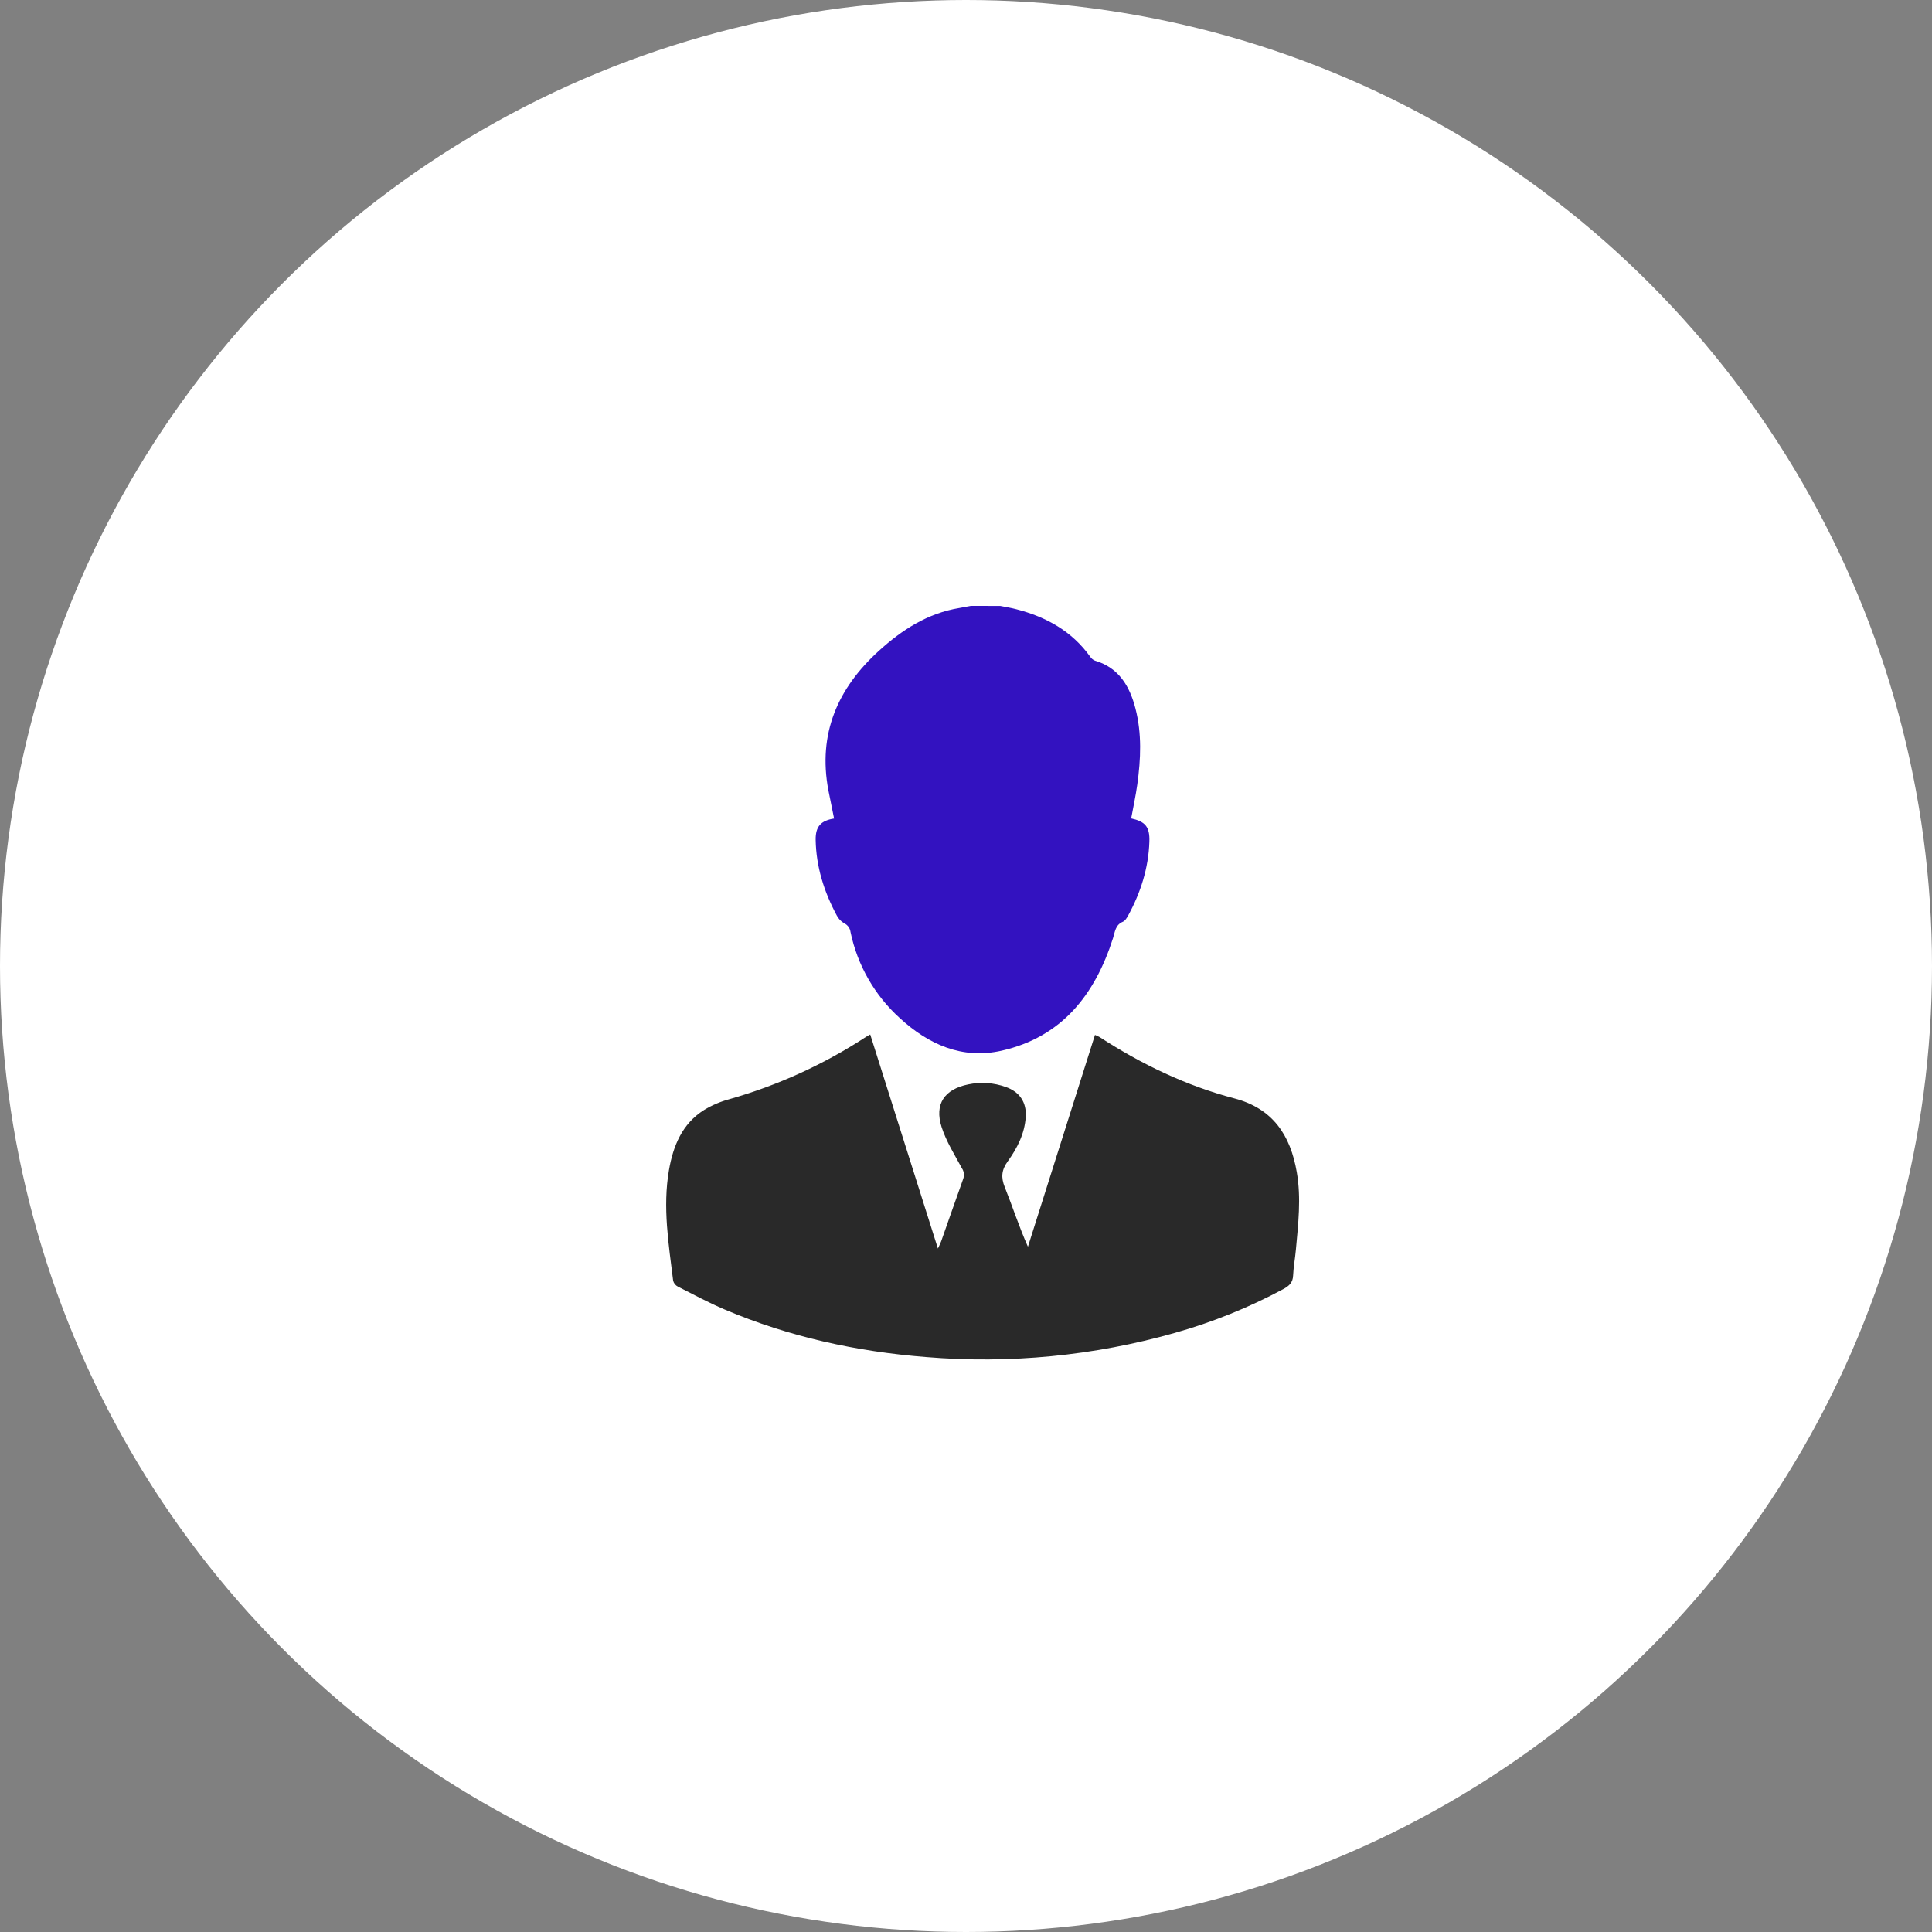
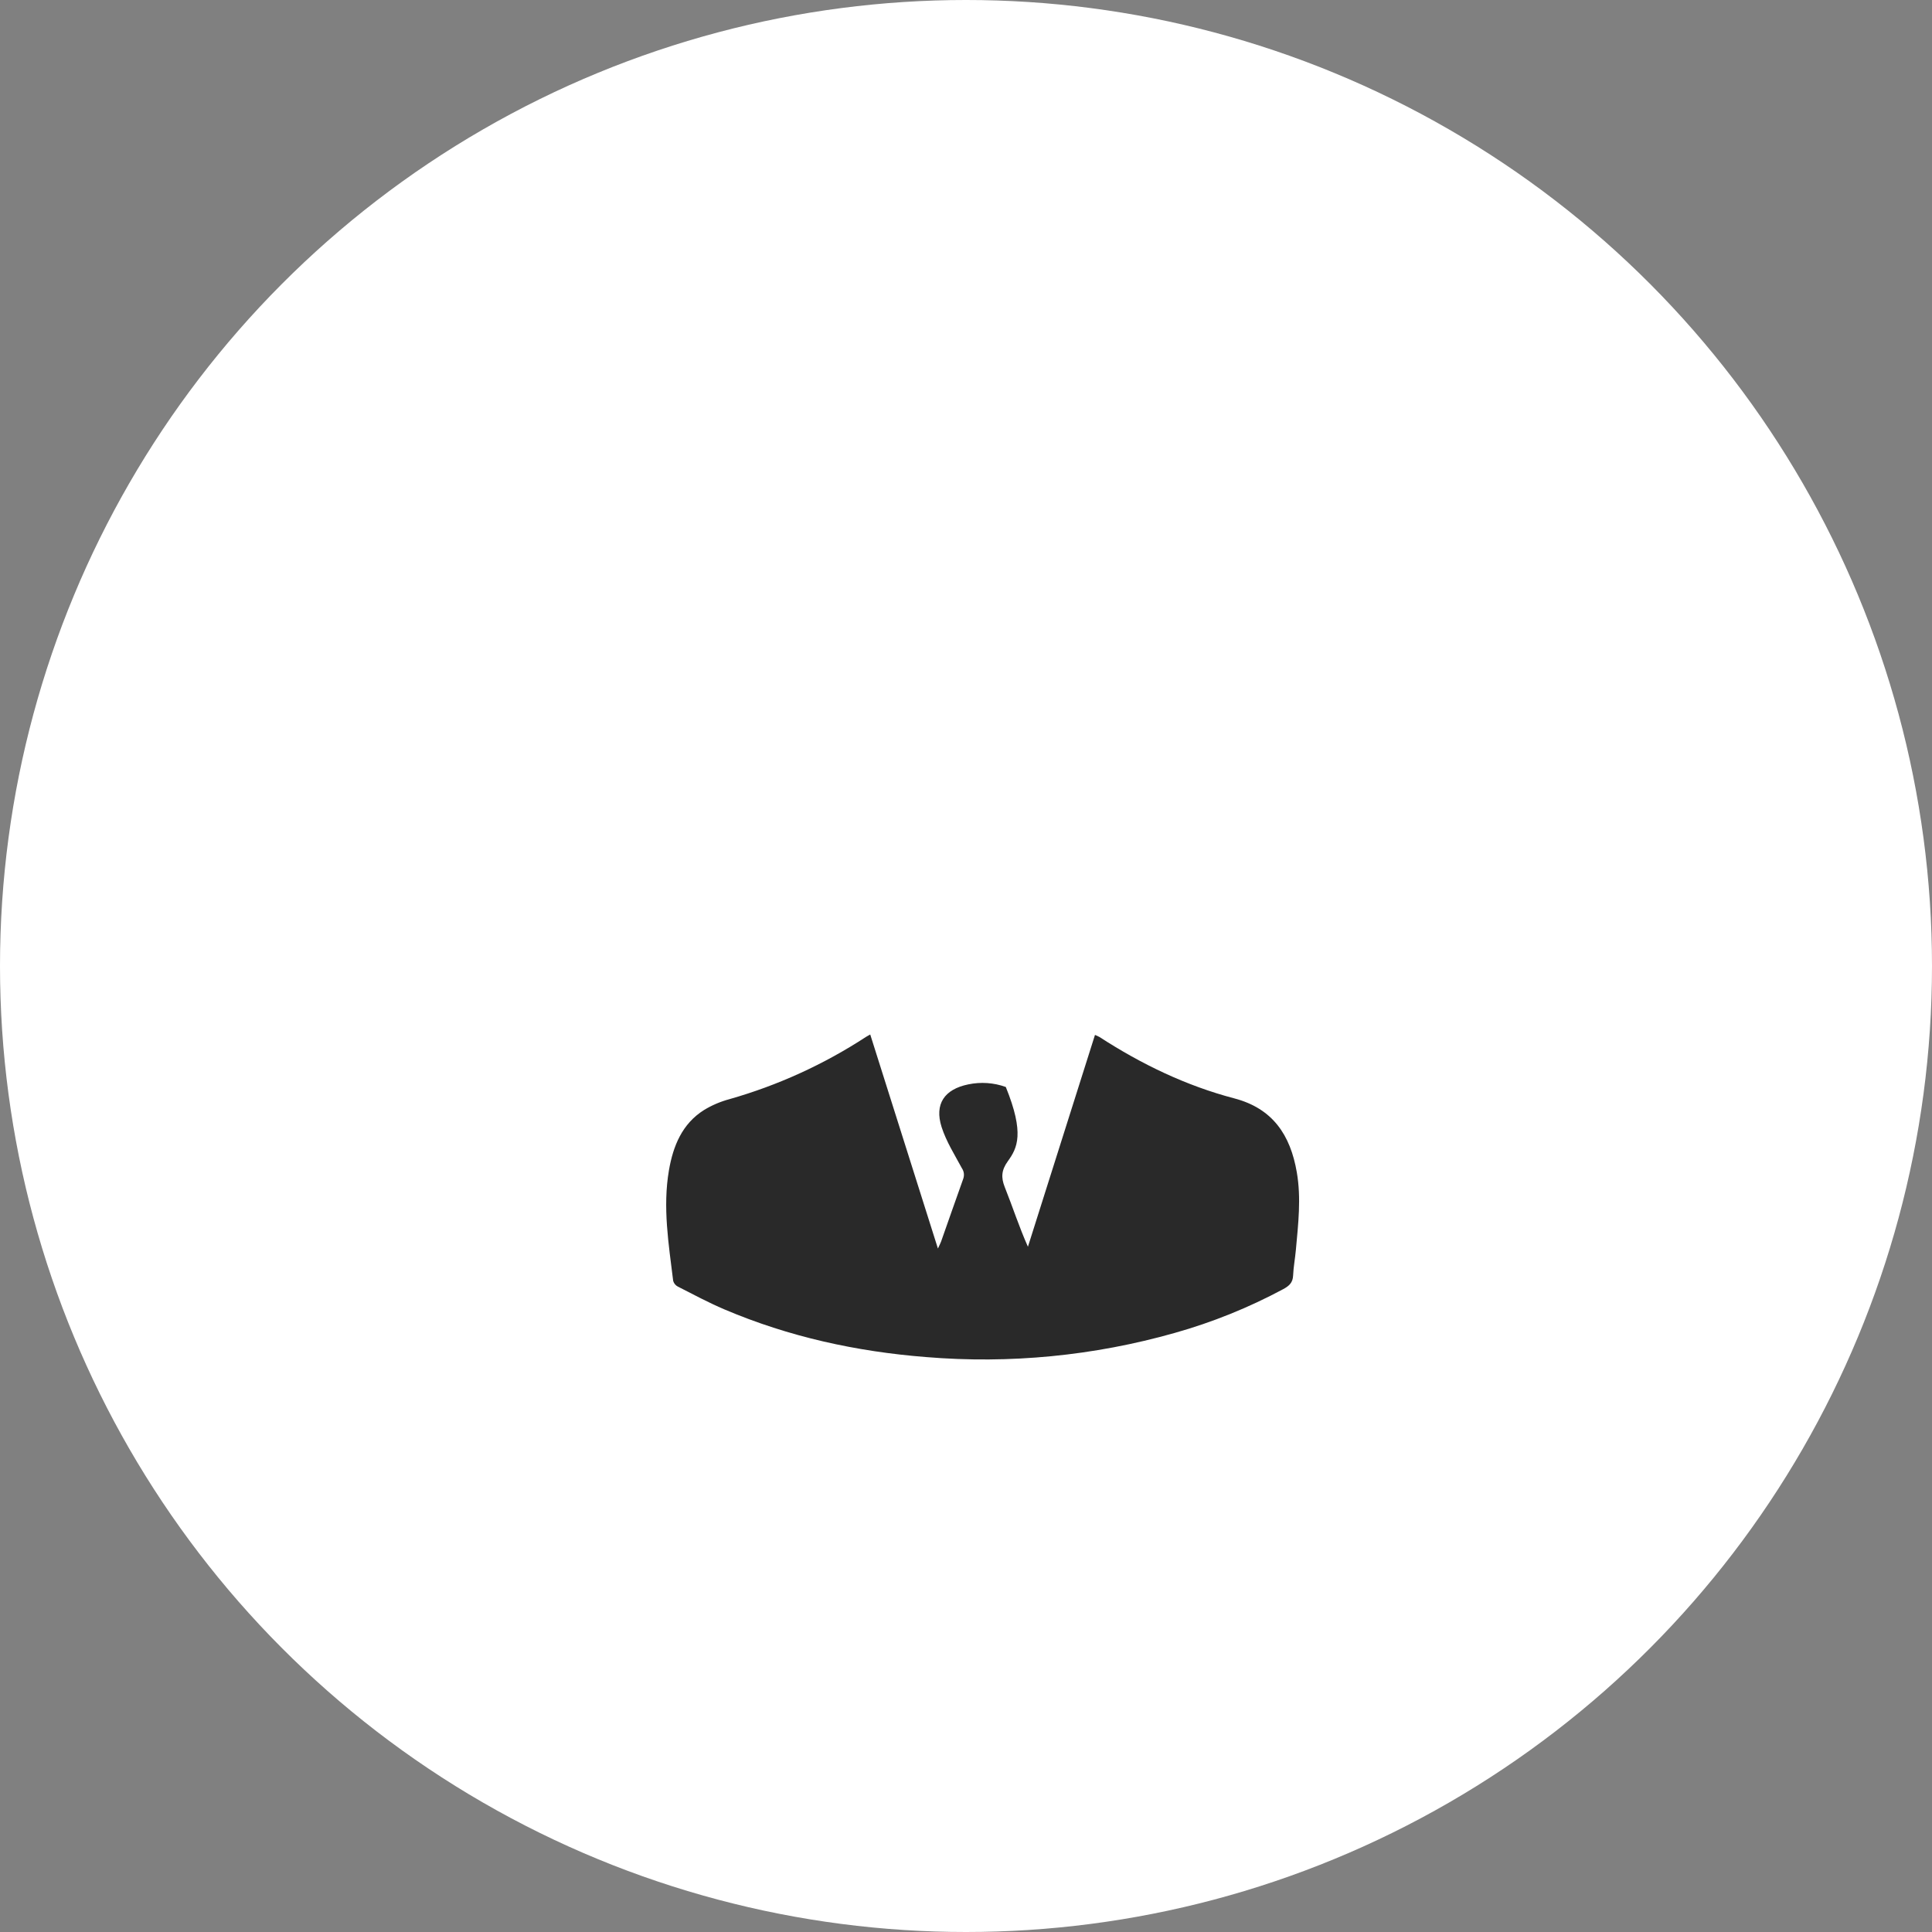
<svg xmlns="http://www.w3.org/2000/svg" width="58" height="58" viewBox="0 0 58 58" fill="none">
  <rect x="0" y="0" width="58" height="58" fill="#808080" stroke="none" />
  <circle cx="29" cy="29" r="29" fill="white" />
-   <path d="M30.028 18.19C30.191 18.223 30.357 18.248 30.517 18.291C31.407 18.521 32.177 18.946 32.727 19.713C32.762 19.767 32.812 19.809 32.871 19.833C33.592 20.046 33.915 20.601 34.088 21.273C34.282 22.026 34.248 22.791 34.142 23.553C34.095 23.893 34.021 24.23 33.959 24.569C34.378 24.664 34.521 24.815 34.505 25.269C34.479 26.06 34.243 26.799 33.865 27.491C33.827 27.56 33.775 27.645 33.709 27.672C33.483 27.767 33.474 27.972 33.413 28.166C32.872 29.86 31.877 31.133 30.07 31.542C28.888 31.81 27.873 31.356 27.01 30.561C26.258 29.88 25.741 28.977 25.534 27.982C25.527 27.925 25.506 27.871 25.473 27.825C25.439 27.779 25.395 27.742 25.343 27.717C25.247 27.662 25.17 27.58 25.12 27.482C24.74 26.774 24.501 26.021 24.487 25.212C24.481 24.808 24.647 24.635 25.04 24.573C24.983 24.289 24.925 24.005 24.868 23.721C24.549 22.023 25.151 20.656 26.389 19.535C27.079 18.908 27.854 18.406 28.804 18.252C28.919 18.233 29.034 18.21 29.145 18.189L30.028 18.19Z" fill="#3312C0" />
-   <path d="M26.125 31.056C26.8 33.191 27.469 35.306 28.157 37.482C28.206 37.374 28.235 37.322 28.254 37.267C28.474 36.644 28.691 36.019 28.914 35.397C28.934 35.344 28.942 35.287 28.936 35.23C28.929 35.174 28.91 35.12 28.878 35.073C28.66 34.669 28.407 34.269 28.268 33.836C28.047 33.143 28.352 32.701 29.068 32.554C29.444 32.475 29.834 32.502 30.195 32.632C30.608 32.777 30.82 33.09 30.794 33.526C30.762 34.029 30.541 34.465 30.257 34.859C30.067 35.122 30.045 35.342 30.164 35.639C30.398 36.224 30.591 36.825 30.859 37.428C31.527 35.314 32.196 33.199 32.872 31.069C32.919 31.087 32.964 31.108 33.008 31.132C34.266 31.947 35.604 32.593 37.054 32.974C38.213 33.278 38.739 34.078 38.931 35.192C39.066 35.972 38.973 36.75 38.903 37.524C38.88 37.781 38.831 38.036 38.82 38.292C38.812 38.508 38.696 38.608 38.523 38.701C37.488 39.256 36.397 39.697 35.267 40.015C32.841 40.703 30.311 40.949 27.799 40.74C25.708 40.575 23.684 40.132 21.75 39.31C21.272 39.107 20.812 38.86 20.349 38.624C20.315 38.607 20.285 38.582 20.261 38.553C20.237 38.523 20.219 38.488 20.209 38.451C20.074 37.349 19.891 36.245 20.082 35.133C20.208 34.403 20.477 33.737 21.136 33.323C21.373 33.179 21.629 33.07 21.897 32.998C23.352 32.584 24.736 31.953 26.003 31.125C26.033 31.106 26.065 31.09 26.125 31.056Z" fill="#292929" />
+   <path d="M26.125 31.056C26.8 33.191 27.469 35.306 28.157 37.482C28.206 37.374 28.235 37.322 28.254 37.267C28.474 36.644 28.691 36.019 28.914 35.397C28.934 35.344 28.942 35.287 28.936 35.23C28.929 35.174 28.91 35.12 28.878 35.073C28.66 34.669 28.407 34.269 28.268 33.836C28.047 33.143 28.352 32.701 29.068 32.554C29.444 32.475 29.834 32.502 30.195 32.632C30.762 34.029 30.541 34.465 30.257 34.859C30.067 35.122 30.045 35.342 30.164 35.639C30.398 36.224 30.591 36.825 30.859 37.428C31.527 35.314 32.196 33.199 32.872 31.069C32.919 31.087 32.964 31.108 33.008 31.132C34.266 31.947 35.604 32.593 37.054 32.974C38.213 33.278 38.739 34.078 38.931 35.192C39.066 35.972 38.973 36.75 38.903 37.524C38.88 37.781 38.831 38.036 38.82 38.292C38.812 38.508 38.696 38.608 38.523 38.701C37.488 39.256 36.397 39.697 35.267 40.015C32.841 40.703 30.311 40.949 27.799 40.74C25.708 40.575 23.684 40.132 21.75 39.31C21.272 39.107 20.812 38.86 20.349 38.624C20.315 38.607 20.285 38.582 20.261 38.553C20.237 38.523 20.219 38.488 20.209 38.451C20.074 37.349 19.891 36.245 20.082 35.133C20.208 34.403 20.477 33.737 21.136 33.323C21.373 33.179 21.629 33.07 21.897 32.998C23.352 32.584 24.736 31.953 26.003 31.125C26.033 31.106 26.065 31.09 26.125 31.056Z" fill="#292929" />
</svg>